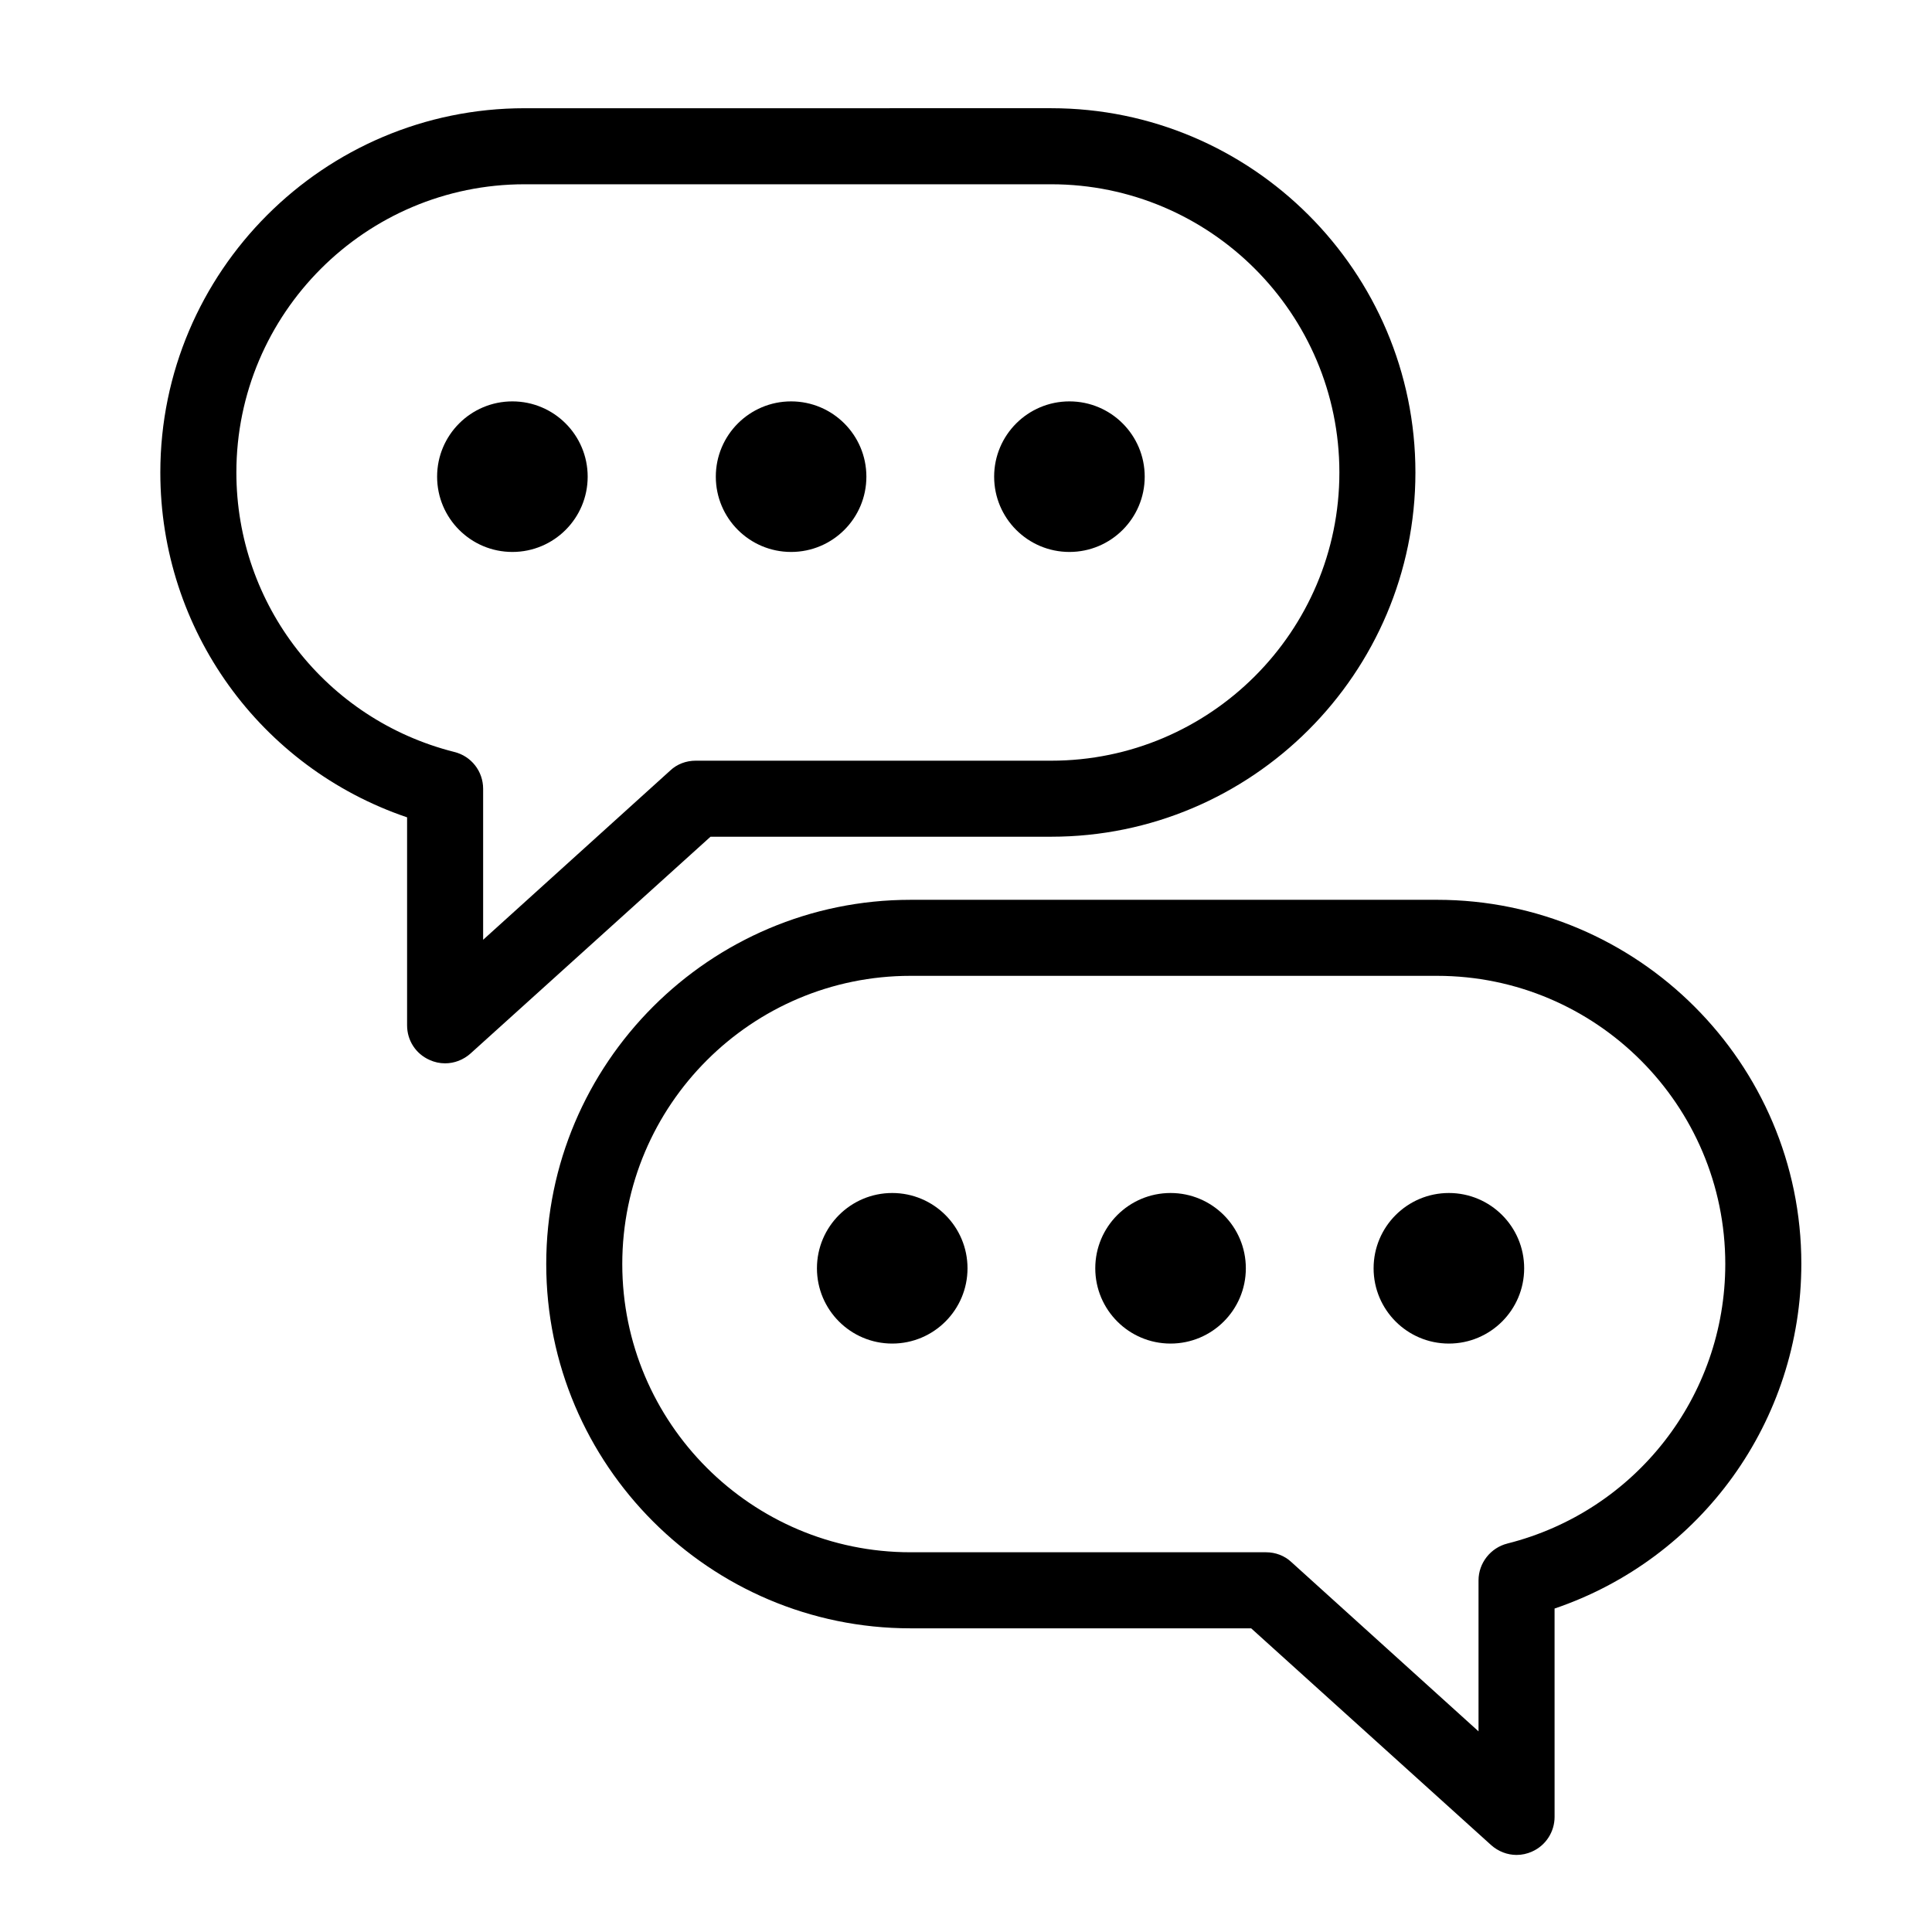
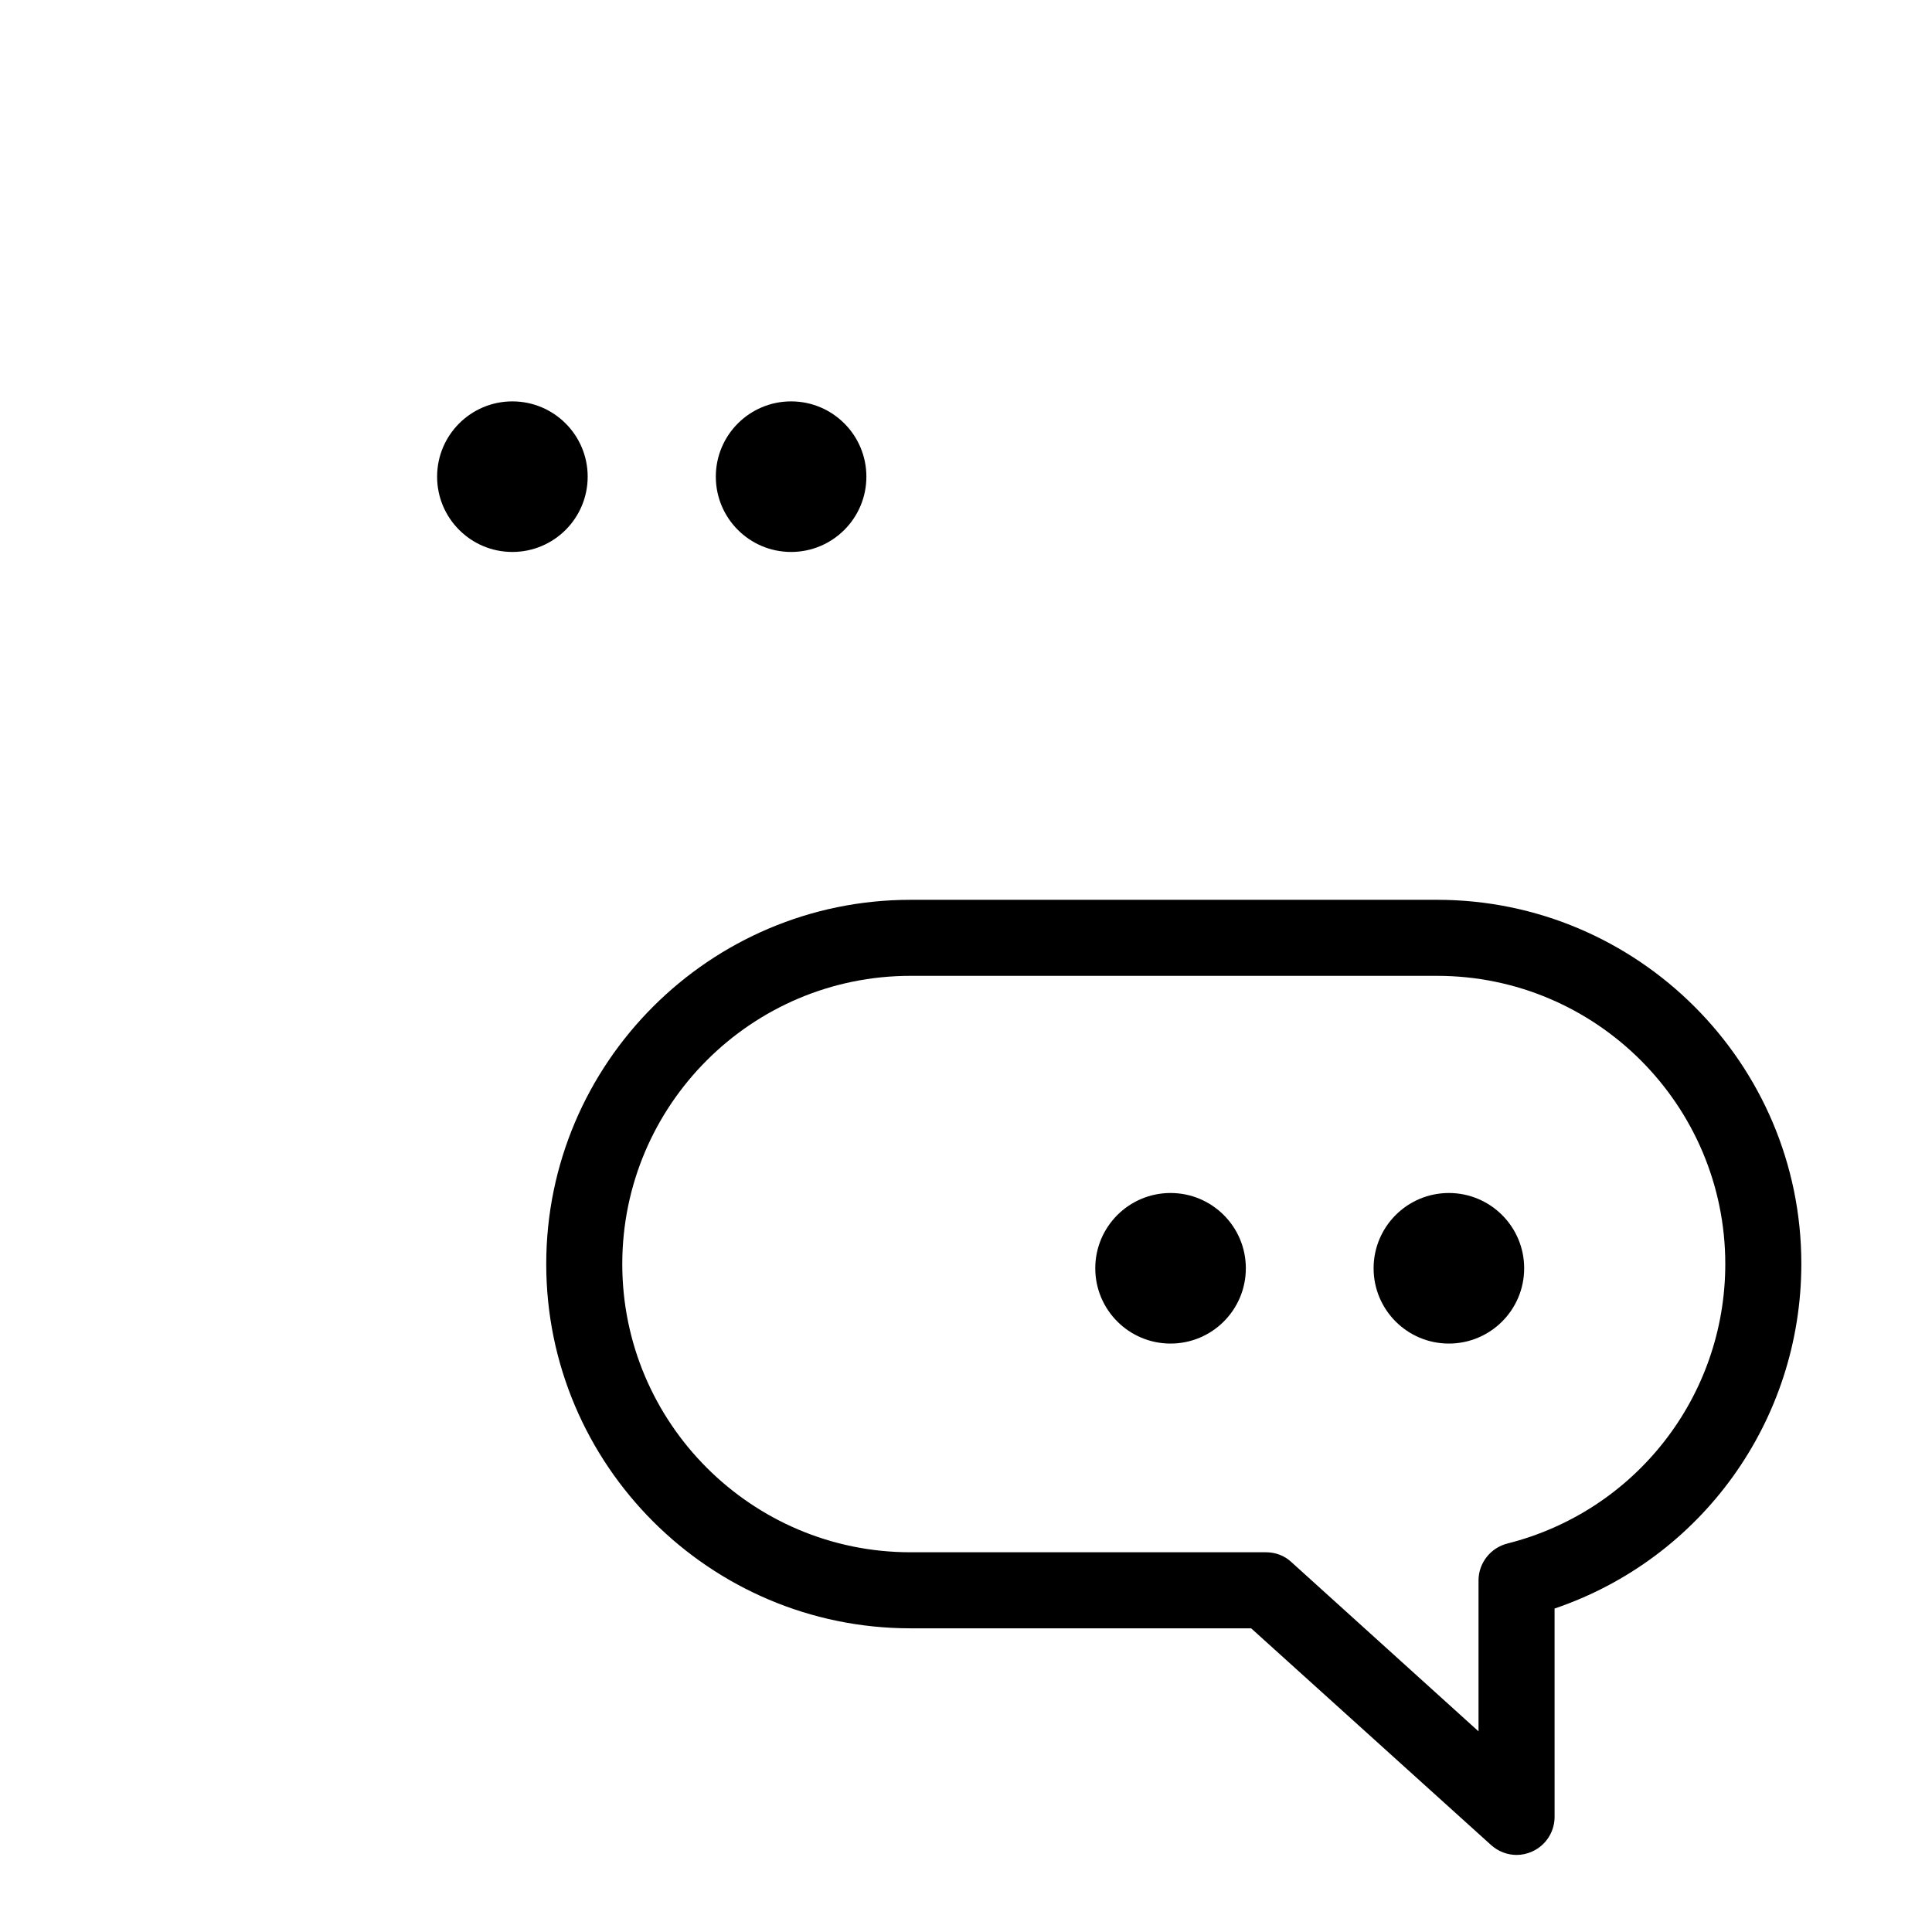
<svg xmlns="http://www.w3.org/2000/svg" fill="#000000" width="800px" height="800px" version="1.1" viewBox="144 144 512 512">
  <g>
    <path d="m373.6 270.32c0 11.02-8.93 19.953-19.949 19.953-11.02 0-19.953-8.934-19.953-19.953 0-11.016 8.934-19.949 19.953-19.949 11.02 0 19.949 8.934 19.949 19.949" />
-     <path d="m447.36 270.32c0 11.02-8.93 19.953-19.949 19.953s-19.953-8.934-19.953-19.953c0-11.016 8.934-19.949 19.953-19.949s19.949 8.934 19.949 19.949" />
    <path d="m299.74 270.32c0 11.02-8.934 19.953-19.953 19.953-11.02 0-19.949-8.934-19.949-19.953 0-11.016 8.93-19.949 19.949-19.949 11.02 0 19.953 8.934 19.953 19.949" />
-     <path d="m422.57 365.74c53.203 0 96.531-43.328 96.531-96.531s-43.328-96.531-96.531-96.531l-139.55 0.004c-53.203 0-96.531 43.328-96.531 96.531 0 41.715 26.5 78.191 65.395 91.391v55.117c0 4.031 2.316 7.559 5.945 9.168 1.309 0.605 2.719 0.906 4.133 0.906 2.418 0 4.836-0.906 6.75-2.621l63.582-57.434zm-100.96-17.531-49.574 44.84v-40.004c0-4.637-3.125-8.664-7.656-9.773-33.957-8.566-57.738-38.996-57.738-74.059 0-42.117 34.258-76.379 76.379-76.379h139.55c42.117 0 76.379 34.258 76.379 76.379 0 42.117-34.258 76.379-76.379 76.379h-94.211c-2.523-0.004-4.941 0.902-6.754 2.617z" />
    <path d="m474.16 480.11c0 11.016-8.934 19.949-19.953 19.949-11.016 0-19.949-8.934-19.949-19.949 0-11.02 8.934-19.953 19.949-19.953 11.02 0 19.953 8.934 19.953 19.953" />
-     <path d="m400.4 480.11c0 11.016-8.934 19.949-19.953 19.949-11.016 0-19.949-8.934-19.949-19.949 0-11.02 8.934-19.953 19.949-19.953 11.02 0 19.953 8.934 19.953 19.953" />
    <path d="m547.92 480.11c0 11.016-8.934 19.949-19.953 19.949-11.016 0-19.949-8.934-19.949-19.949 0-11.02 8.934-19.953 19.949-19.953 11.02 0 19.953 8.934 19.953 19.953" />
    <path d="m524.84 382.46h-139.55c-53.203 0-96.531 43.328-96.531 96.531s43.328 96.531 96.531 96.531h90.281l63.582 57.434c1.914 1.715 4.332 2.621 6.75 2.621 1.41 0 2.82-0.301 4.133-0.906 3.629-1.613 5.945-5.238 5.945-9.168l-0.004-55.223c38.895-13.199 65.395-49.676 65.395-91.391 0-53.102-43.328-96.43-96.527-96.43zm18.641 170.59c-4.434 1.109-7.656 5.141-7.656 9.773v40.004l-49.574-44.84c-1.812-1.715-4.231-2.621-6.75-2.621h-94.211c-42.117 0-76.379-34.258-76.379-76.379 0-42.117 34.258-76.379 76.379-76.379h139.55c42.117 0 76.379 34.258 76.379 76.379-0.008 35.07-23.785 65.5-57.742 74.062z" />
  </g>
</svg>